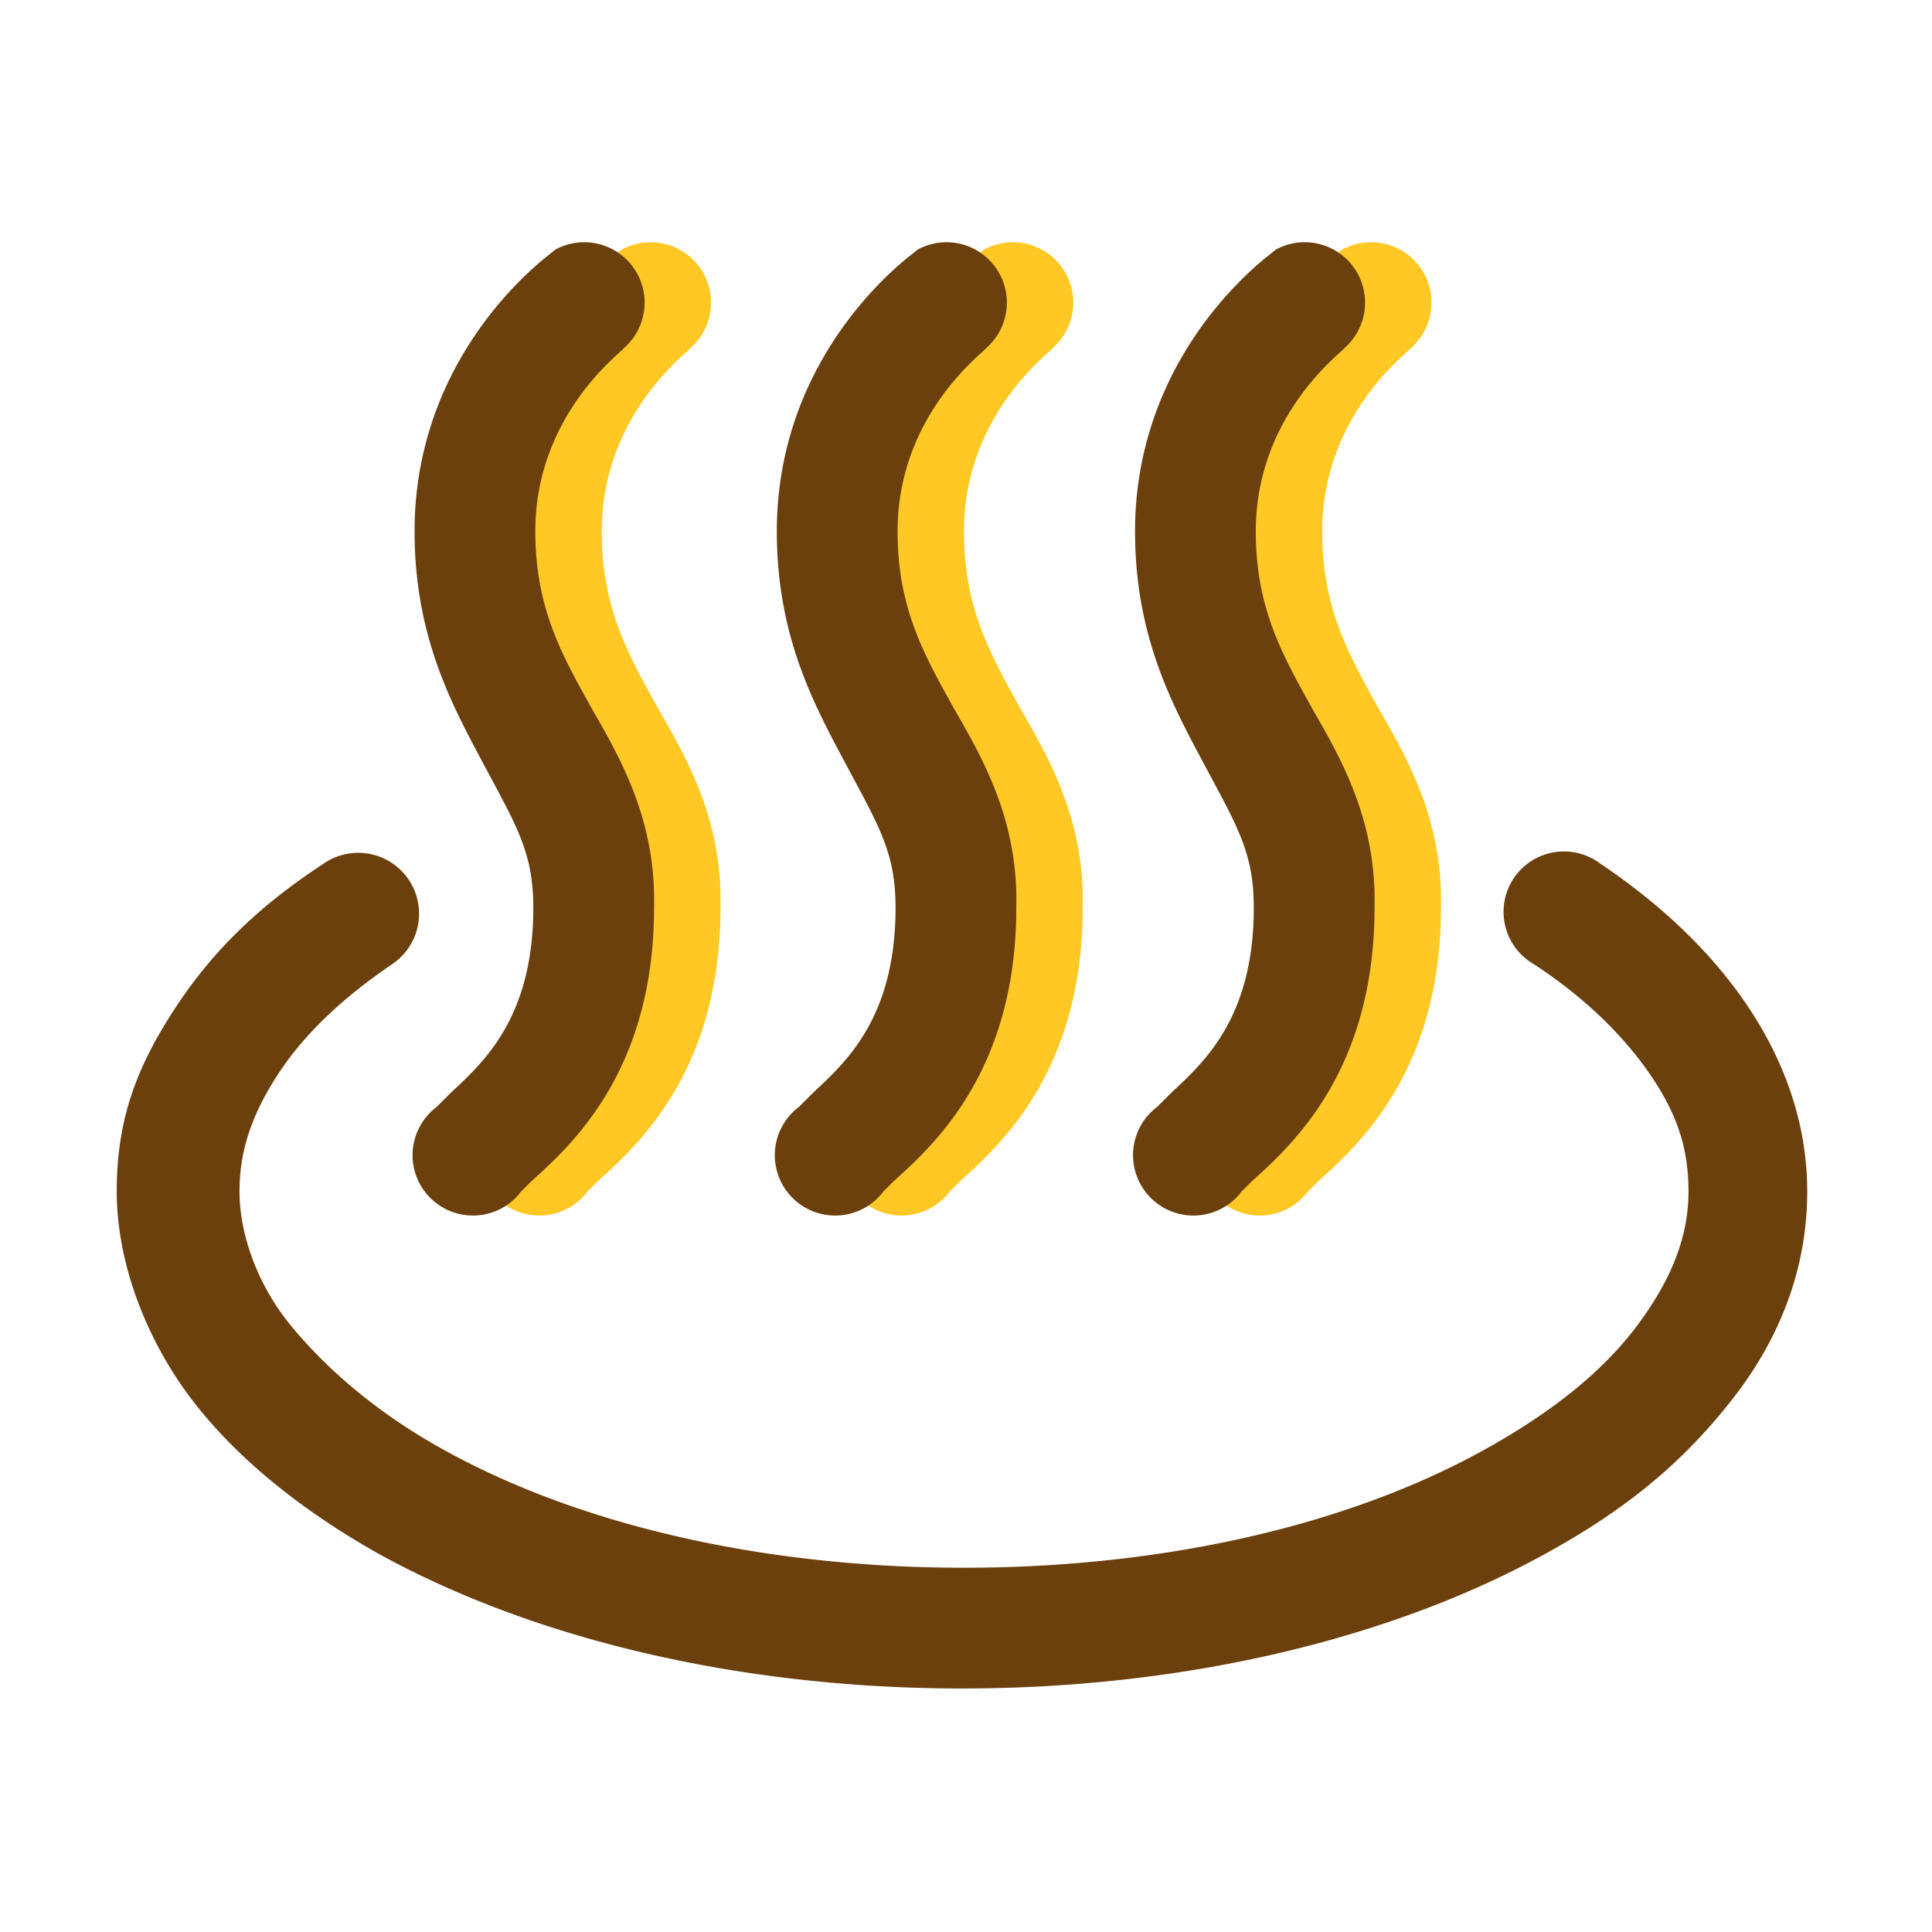
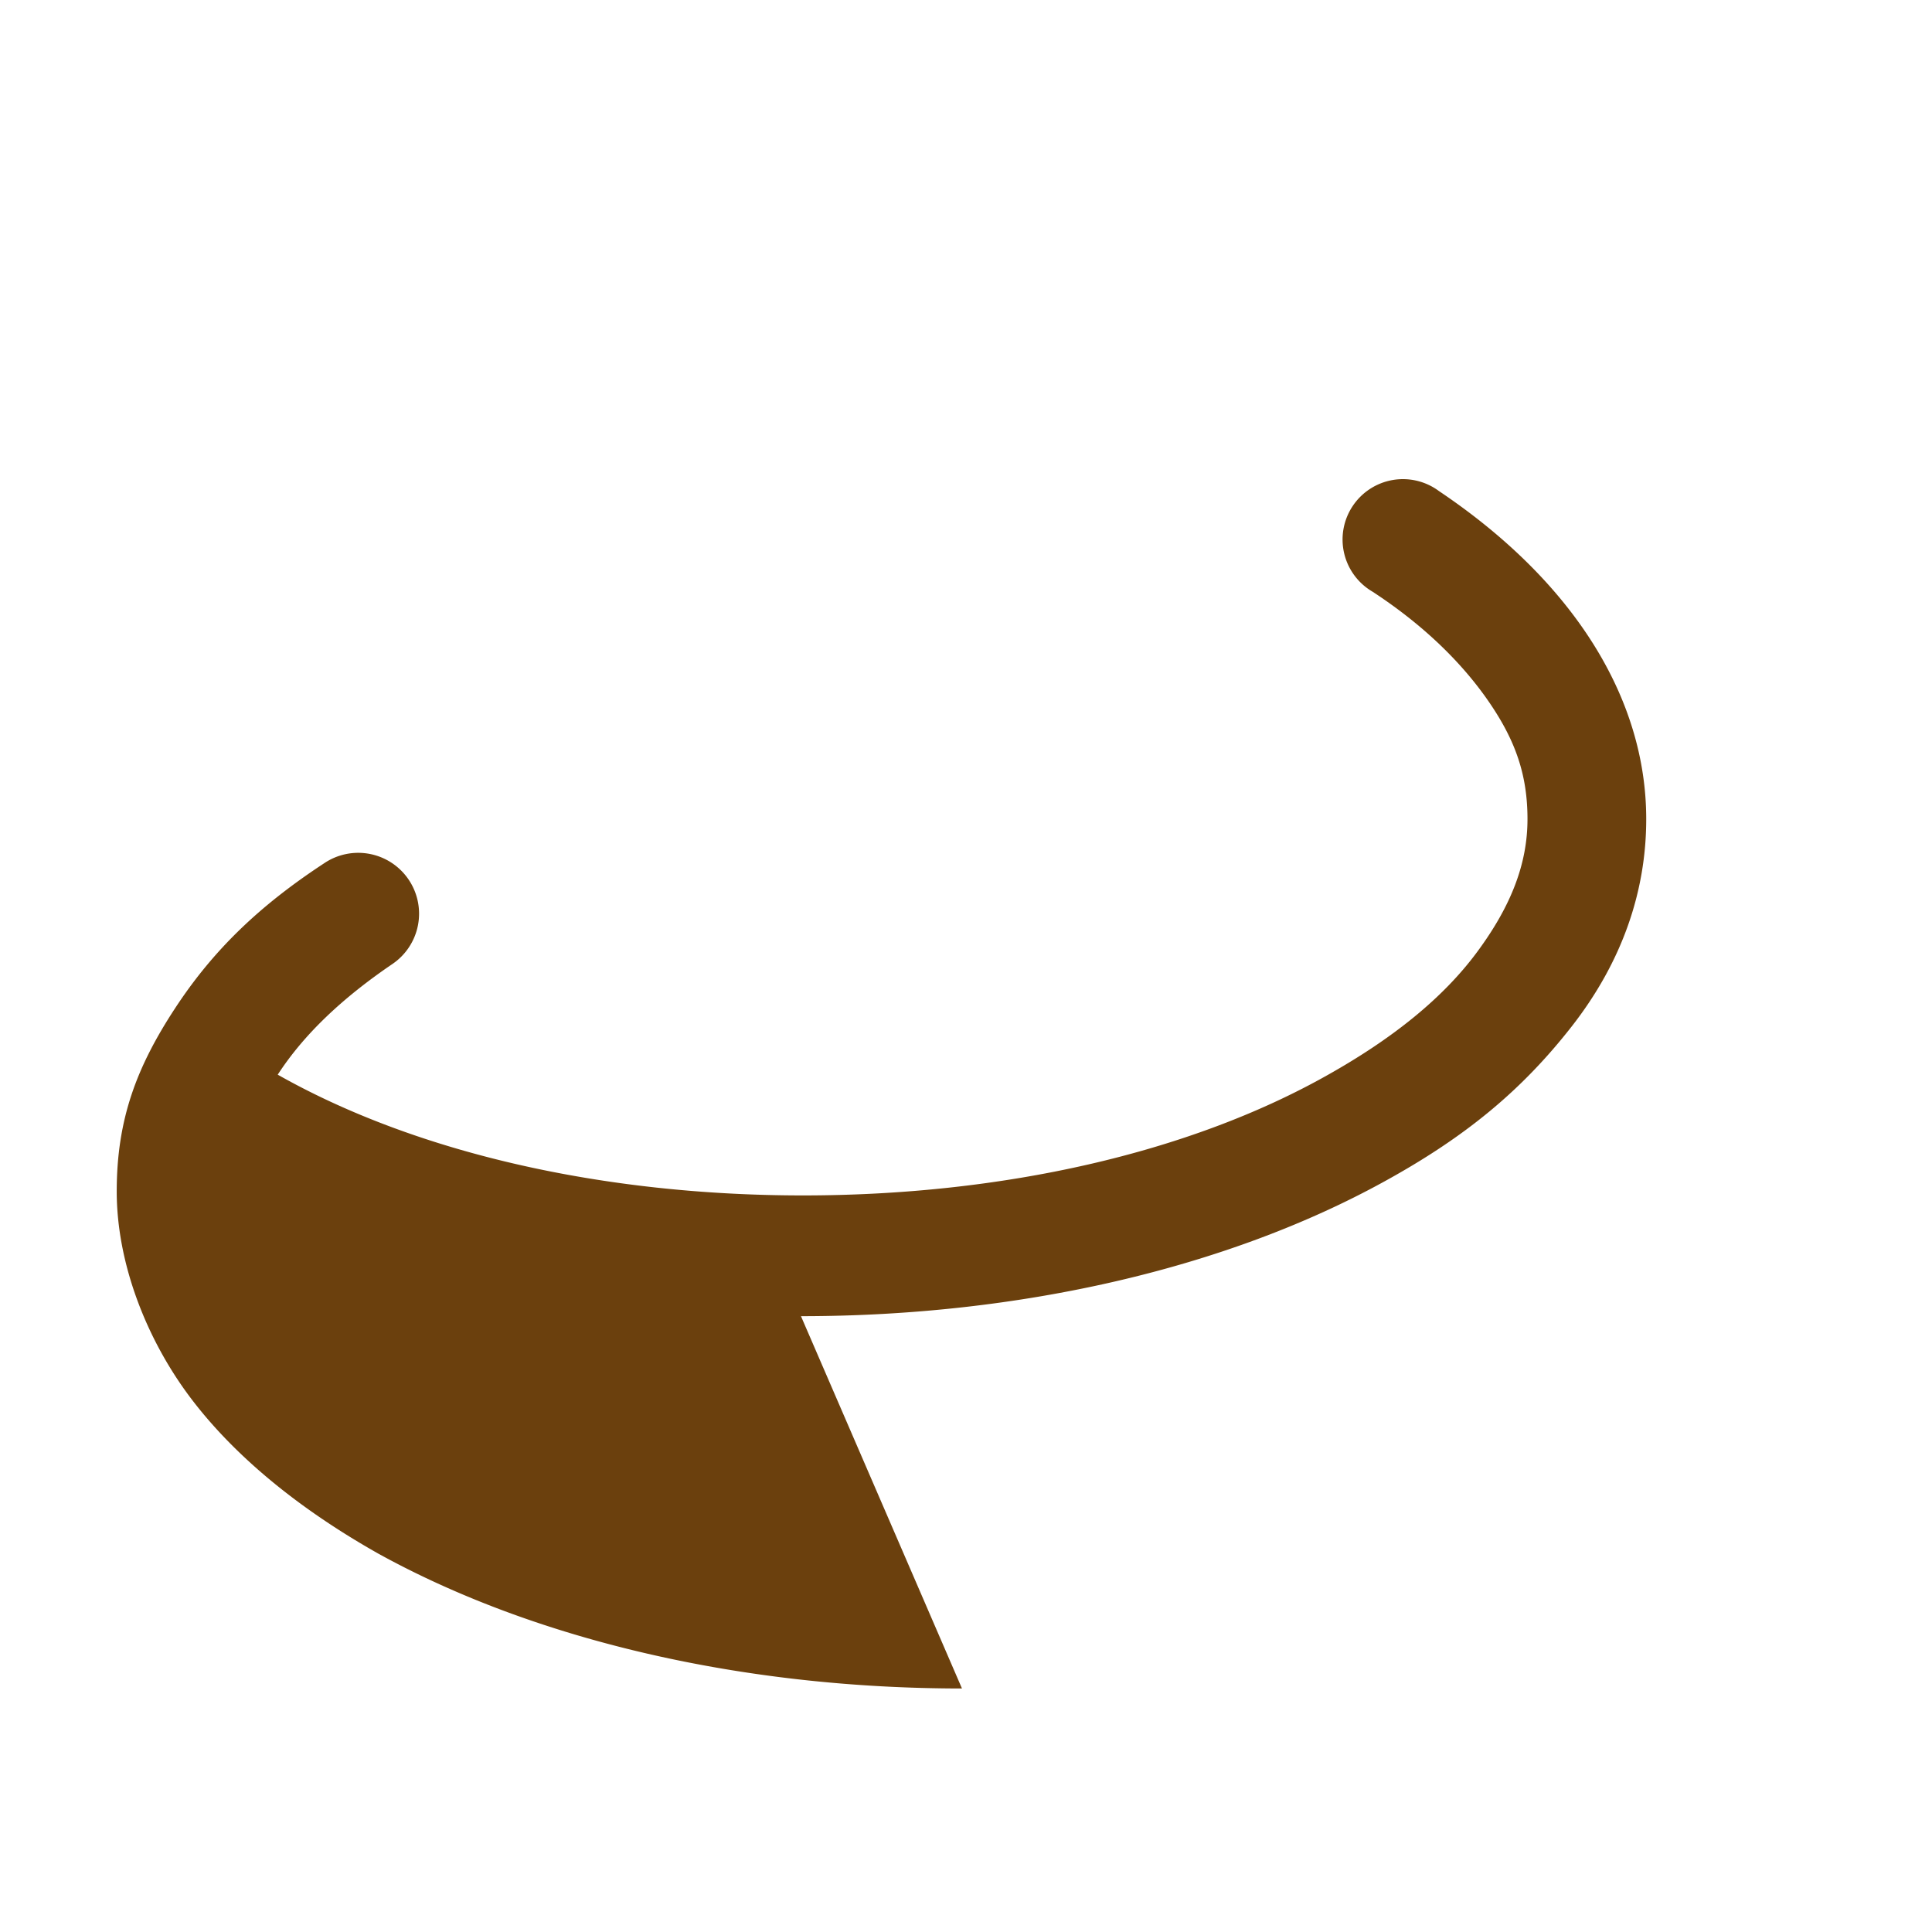
<svg xmlns="http://www.w3.org/2000/svg" t="1553583989563" class="icon" style="" viewBox="0 0 1024 1024" version="1.1" p-id="27750" width="200" height="200">
  <defs>
    <style type="text/css" />
  </defs>
-   <path d="M348.8 375.467c-16-28.8-29.867-53.333-29.867-93.867 0-61.867 45.867-94.933 46.933-97.067a32 32 0 0 0-36.267-52.267l-5.333 4.267c-17.067 13.867-69.333 62.933-69.333 145.067 0 56.533 20.267 92.8 37.333 124.8s25.6 45.867 25.6 74.667c0 58.667-26.667 82.133-43.733 98.133l-7.467 7.467a32 32 0 1 0 44.8 44.8l5.333-5.333c21.333-19.2 65.067-58.667 65.067-145.067 1.067-45.867-17.067-77.867-33.067-105.6zM540.8 375.467c-16-28.8-29.867-53.333-29.867-93.867 0-61.867 45.867-94.933 46.933-97.067a32 32 0 0 0-36.267-52.267l-5.333 4.267c-17.067 13.867-69.333 62.933-69.333 145.067 0 56.533 20.267 92.8 37.333 124.8s25.6 45.867 25.6 74.667c0 58.667-26.667 82.133-43.733 98.133l-7.467 7.467a32 32 0 1 0 44.8 44.8l5.333-5.333c21.333-19.2 65.067-58.667 65.067-145.067 1.067-45.867-17.067-77.867-33.067-105.6zM730.667 375.467c-16-28.8-29.867-53.333-29.867-93.867 0-61.867 45.867-94.933 46.933-97.067a32 32 0 0 0-36.267-52.267l-5.333 4.267c-17.067 13.867-69.333 62.933-69.333 145.067 0 56.533 20.267 92.8 37.333 124.8s25.6 45.867 25.6 74.667c0 58.667-26.667 82.133-43.733 98.133l-7.467 7.467a32 32 0 1 0 44.8 44.8l5.333-5.333c21.333-19.2 65.067-58.667 65.067-145.067 1.067-45.867-17.067-77.867-33.067-105.6z" fill="#FFC824" p-id="27751" />
-   <path d="M509.867 894.933c-116.267 0-226.133-25.6-309.333-71.467-41.6-23.467-75.733-51.2-99.2-82.133s-39.467-71.467-39.467-109.867 10.667-66.133 30.933-97.067 44.8-54.4 78.933-76.8a32 32 0 1 1 36.267 53.333c-26.667 18.133-46.933 37.333-60.8 58.667s-20.267 40.533-20.267 61.867 8.533 48 26.667 70.4 44.8 45.867 78.933 65.067c73.6 41.6 172.8 64 278.4 64s204.8-22.4 278.4-64c34.133-19.2 60.8-40.533 78.933-65.067s26.667-46.933 26.667-70.4-6.4-41.6-20.267-61.867-34.133-40.533-61.867-58.667a32 32 0 1 1 35.2-53.333c71.467 48 109.867 109.867 109.867 173.867 0 38.4-12.8 75.733-39.467 109.867s-56.533 58.667-99.2 82.133c-83.2 45.867-193.067 71.467-309.333 71.467z" fill="#6B400D" p-id="27752" />
-   <path d="M313.6 375.467c-16-28.8-29.867-53.333-29.867-93.867 0-61.867 45.867-94.933 46.933-97.067a32 32 0 0 0-36.267-52.267l-5.333 4.267c-17.067 13.867-69.333 62.933-69.333 145.067 0 56.533 20.267 92.8 37.333 124.8s25.6 45.867 25.6 74.667c0 58.667-26.667 82.133-43.733 98.133l-7.467 7.467a32 32 0 1 0 44.8 44.8l5.333-5.333c21.333-19.2 65.067-58.667 65.067-145.067 1.067-45.867-17.067-77.867-33.067-105.6zM505.6 375.467c-16-28.8-29.867-53.333-29.867-93.867 0-61.867 45.867-94.933 46.933-97.067a32 32 0 0 0-36.267-52.267l-5.333 4.267c-17.067 13.867-69.333 62.933-69.333 145.067 0 56.533 20.267 92.8 37.333 124.8s25.6 45.867 25.6 74.667c0 58.667-26.667 82.133-43.733 98.133l-7.467 7.467a32 32 0 1 0 44.8 44.8l5.333-5.333c21.333-19.2 65.067-58.667 65.067-145.067 1.067-45.867-17.067-77.867-33.067-105.6zM695.467 375.467c-16-28.8-29.867-53.333-29.867-93.867 0-61.867 45.867-94.933 46.933-97.067a32 32 0 0 0-36.267-52.267l-5.333 4.267c-17.067 13.867-69.333 62.933-69.333 145.067 0 56.533 20.267 92.8 37.333 124.8s25.6 45.867 25.6 74.667c0 58.667-26.667 82.133-43.733 98.133l-7.467 7.467a32 32 0 1 0 44.8 44.8l5.333-5.333c21.333-19.2 65.067-58.667 65.067-145.067 1.067-45.867-17.067-77.867-33.067-105.6z" fill="#6B400D" p-id="27753" />
+   <path d="M509.867 894.933c-116.267 0-226.133-25.6-309.333-71.467-41.6-23.467-75.733-51.2-99.2-82.133s-39.467-71.467-39.467-109.867 10.667-66.133 30.933-97.067 44.8-54.4 78.933-76.8a32 32 0 1 1 36.267 53.333c-26.667 18.133-46.933 37.333-60.8 58.667c73.6 41.6 172.8 64 278.4 64s204.8-22.4 278.4-64c34.133-19.2 60.8-40.533 78.933-65.067s26.667-46.933 26.667-70.4-6.4-41.6-20.267-61.867-34.133-40.533-61.867-58.667a32 32 0 1 1 35.2-53.333c71.467 48 109.867 109.867 109.867 173.867 0 38.4-12.8 75.733-39.467 109.867s-56.533 58.667-99.2 82.133c-83.2 45.867-193.067 71.467-309.333 71.467z" fill="#6B400D" p-id="27752" />
</svg>